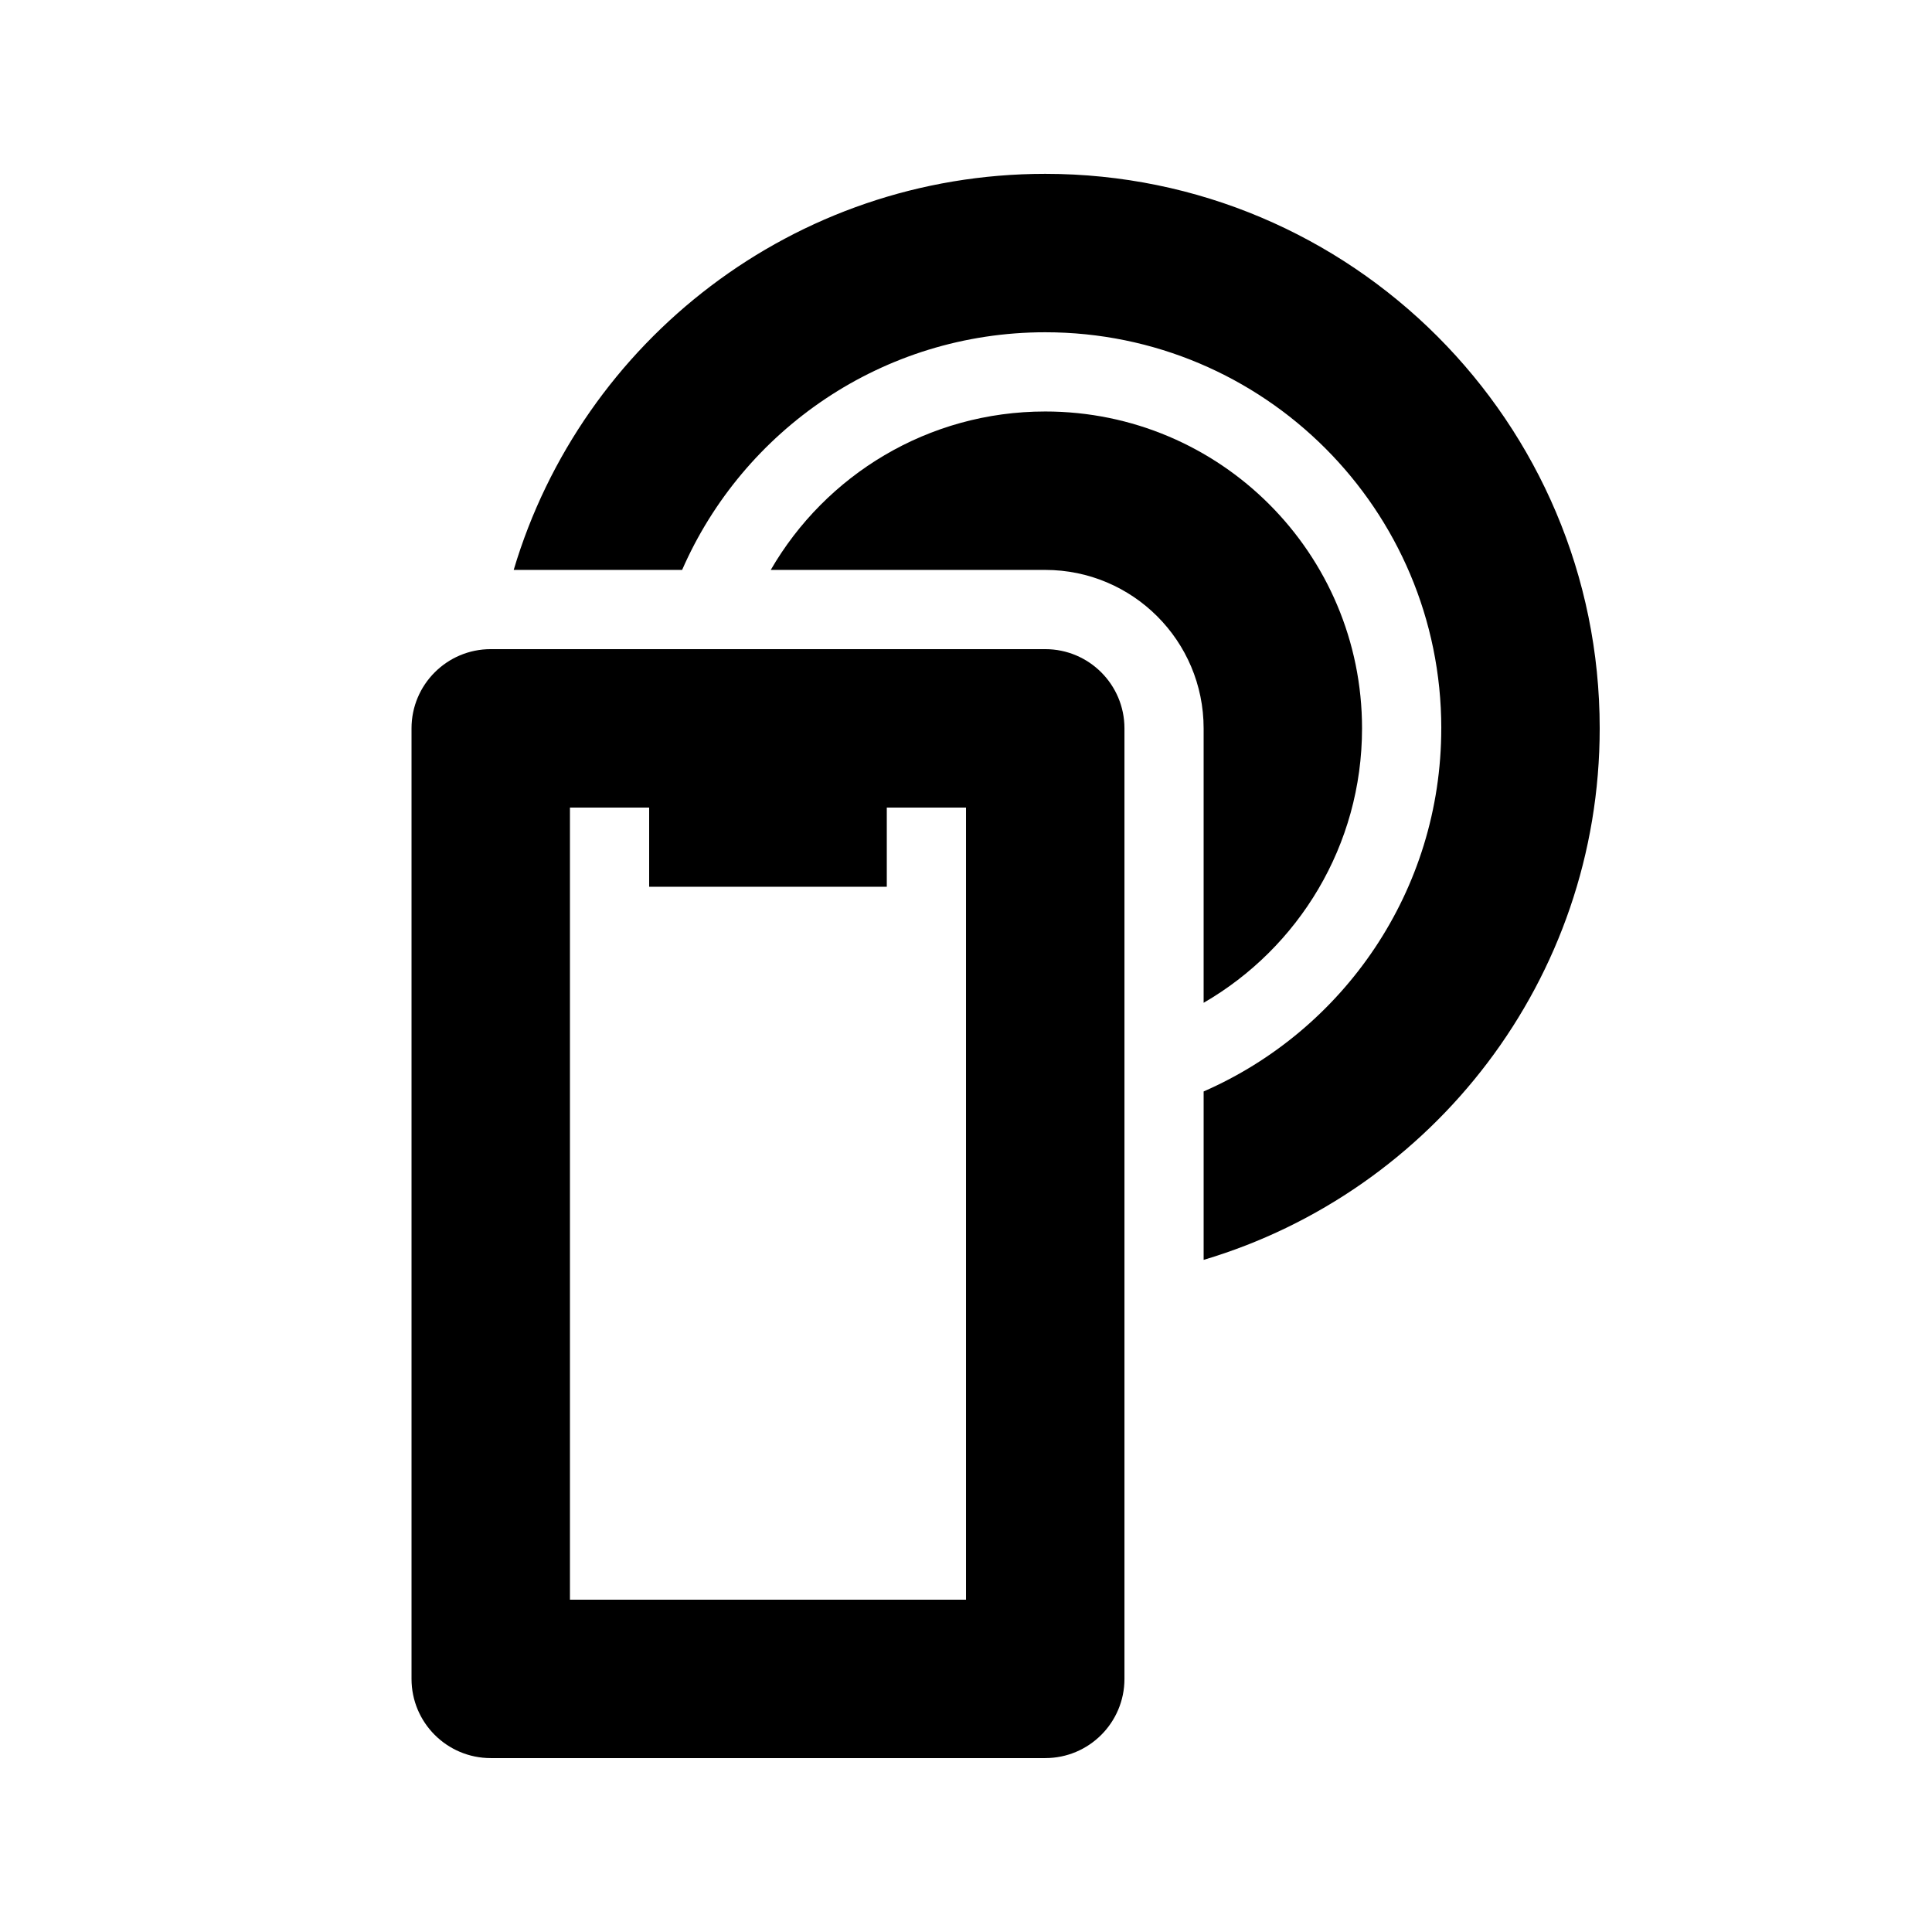
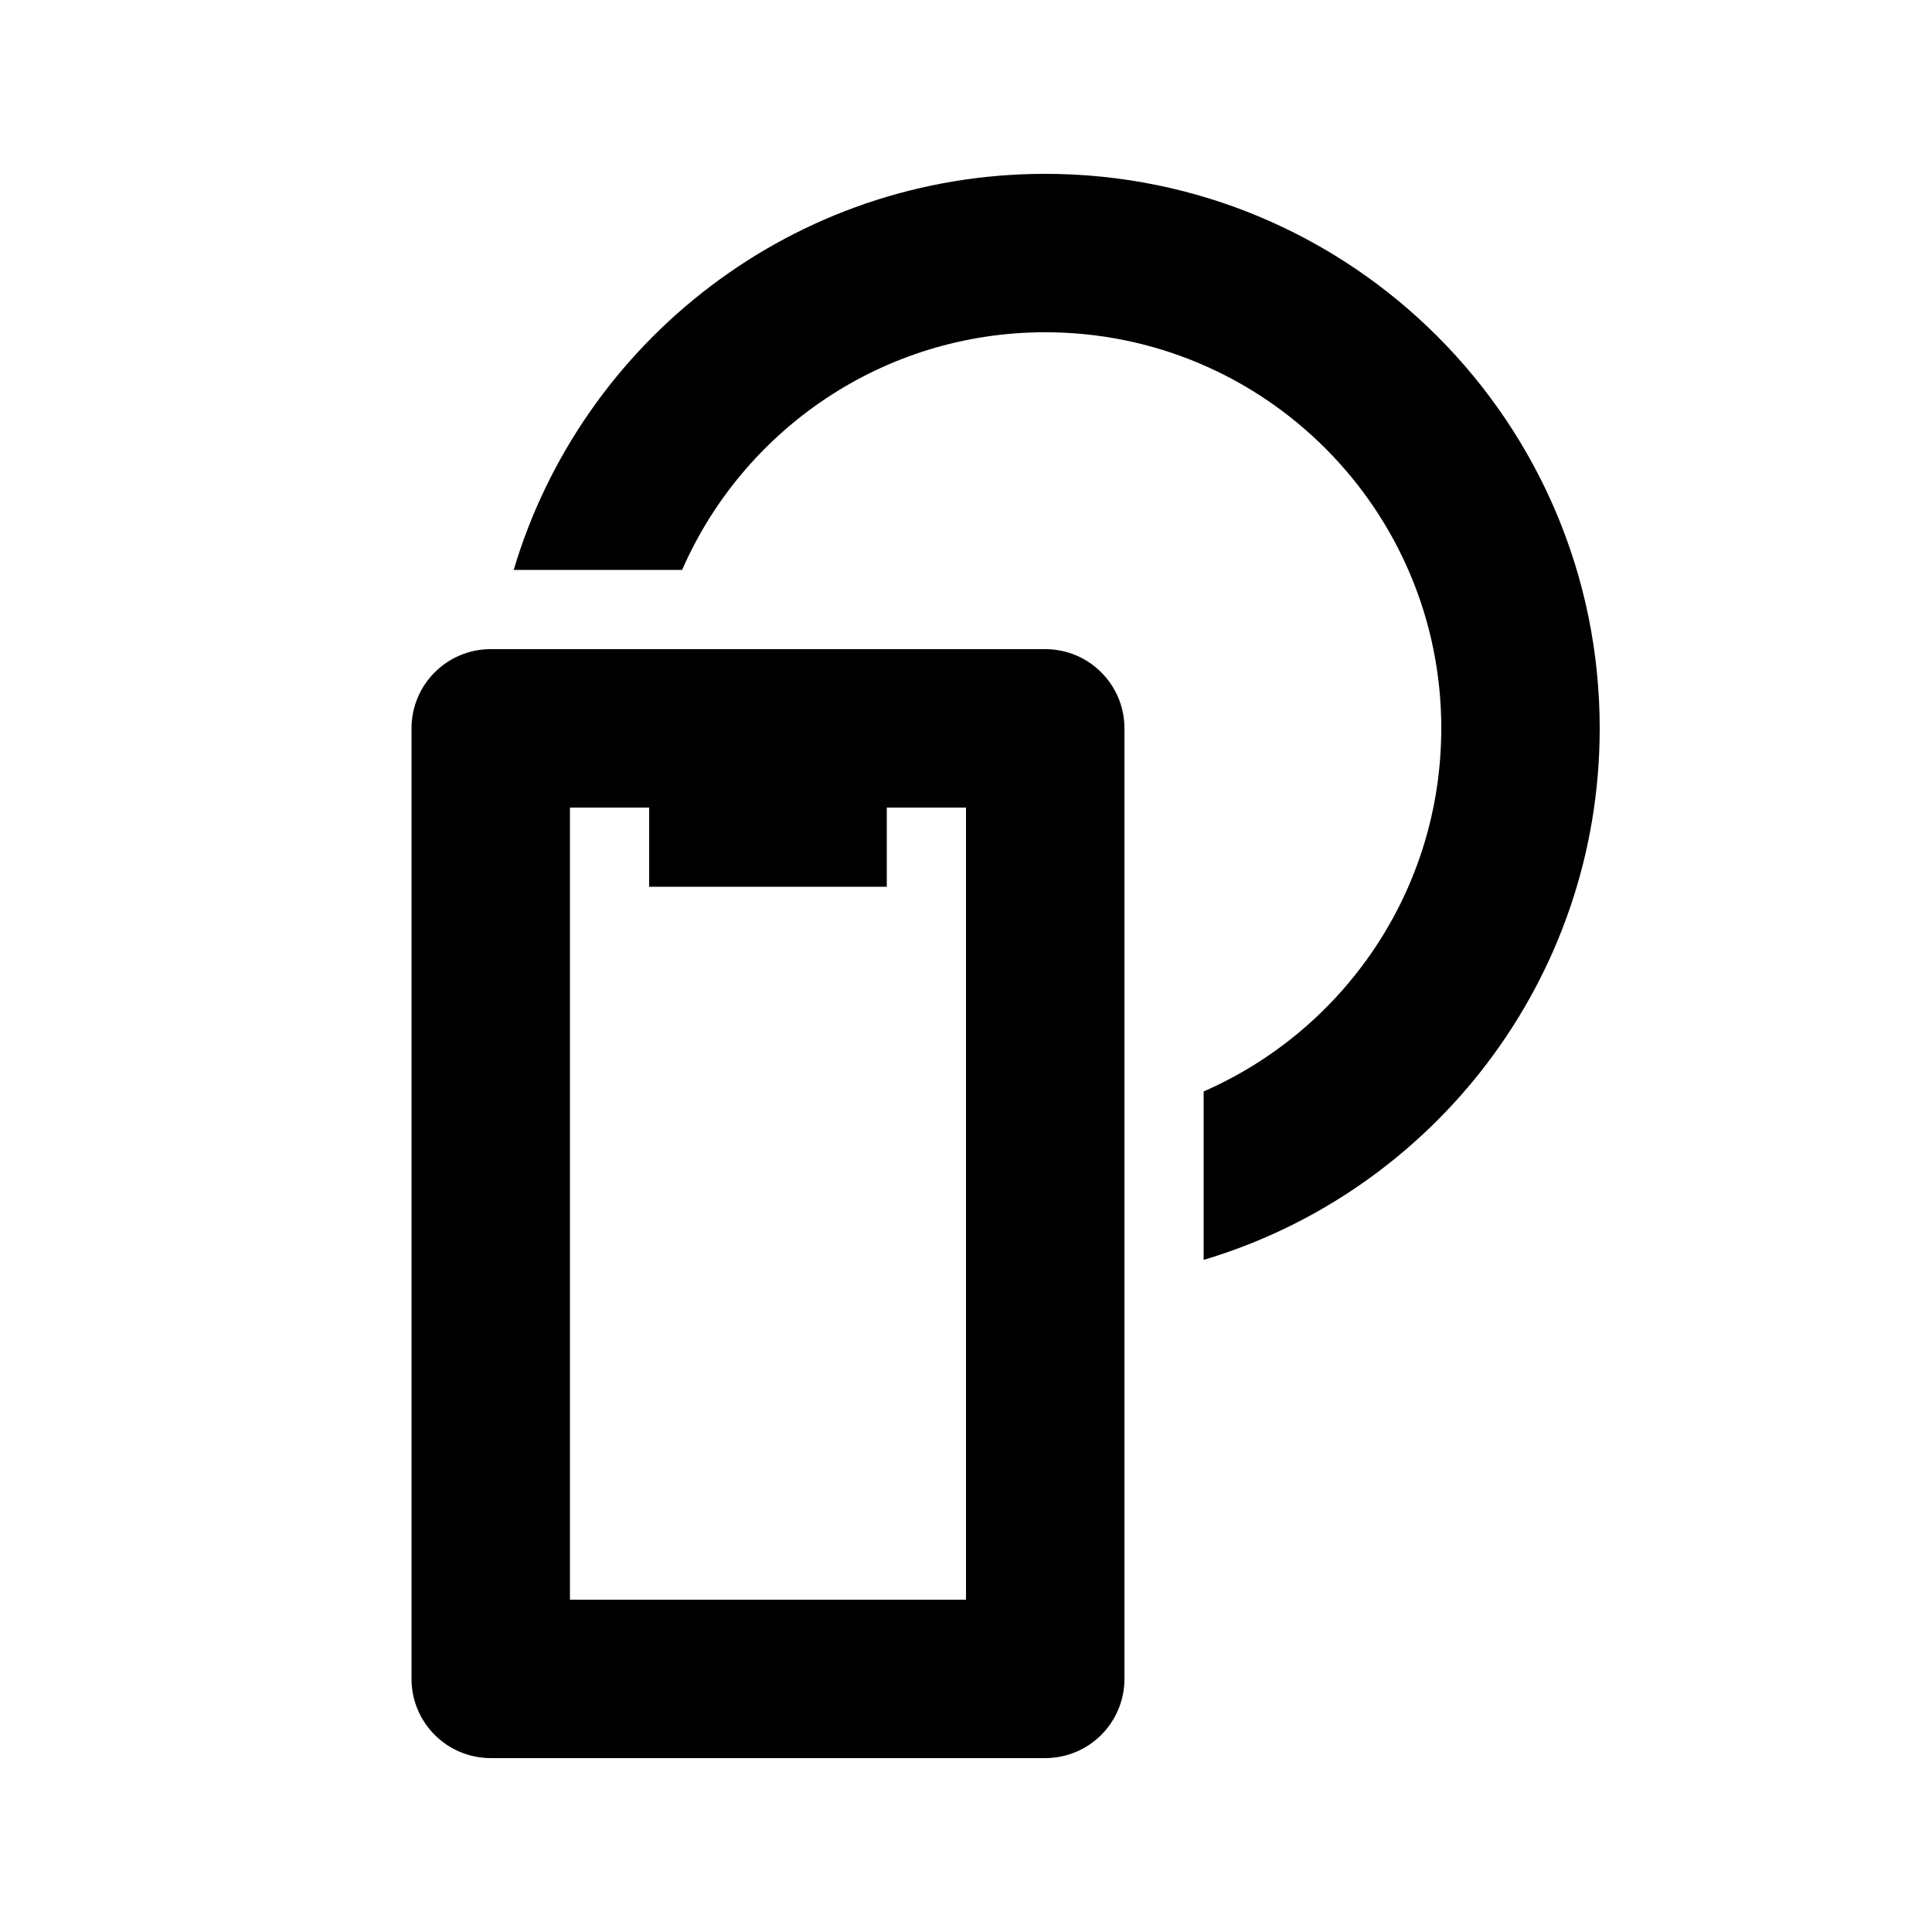
<svg xmlns="http://www.w3.org/2000/svg" fill="#000000" width="800px" height="800px" version="1.1" viewBox="144 144 512 512">
  <g>
    <path d="m525.95 337.02c0 43.039-25.906 80.027-62.973 96.227v44.633c60.695-18.066 104.96-74.293 104.96-140.86 0-81.156-65.789-146.95-146.94-146.95-66.566 0-122.8 44.262-140.86 104.96h44.633c16.195-37.07 53.184-62.977 96.227-62.977 57.965 0 104.96 46.992 104.96 104.96z" />
-     <path d="m420.99 253.05c-31.082 0-58.219 16.887-72.734 41.984h72.734c23.188 0 41.984 18.797 41.984 41.984v72.734c25.098-14.52 41.98-41.656 41.98-72.734 0-46.375-37.594-83.969-83.965-83.969z" />
    <path d="m274.05 316.03c-11.594 0-20.992 9.398-20.992 20.992v251.9c0 11.594 9.398 20.992 20.992 20.992h146.95c11.594 0 20.992-9.398 20.992-20.992v-251.9c0-11.594-9.398-20.992-20.992-20.992zm20.992 41.984v209.92h104.96v-209.92h-20.992v20.992h-62.977v-20.992z" fill-rule="evenodd" />
  </g>
</svg>